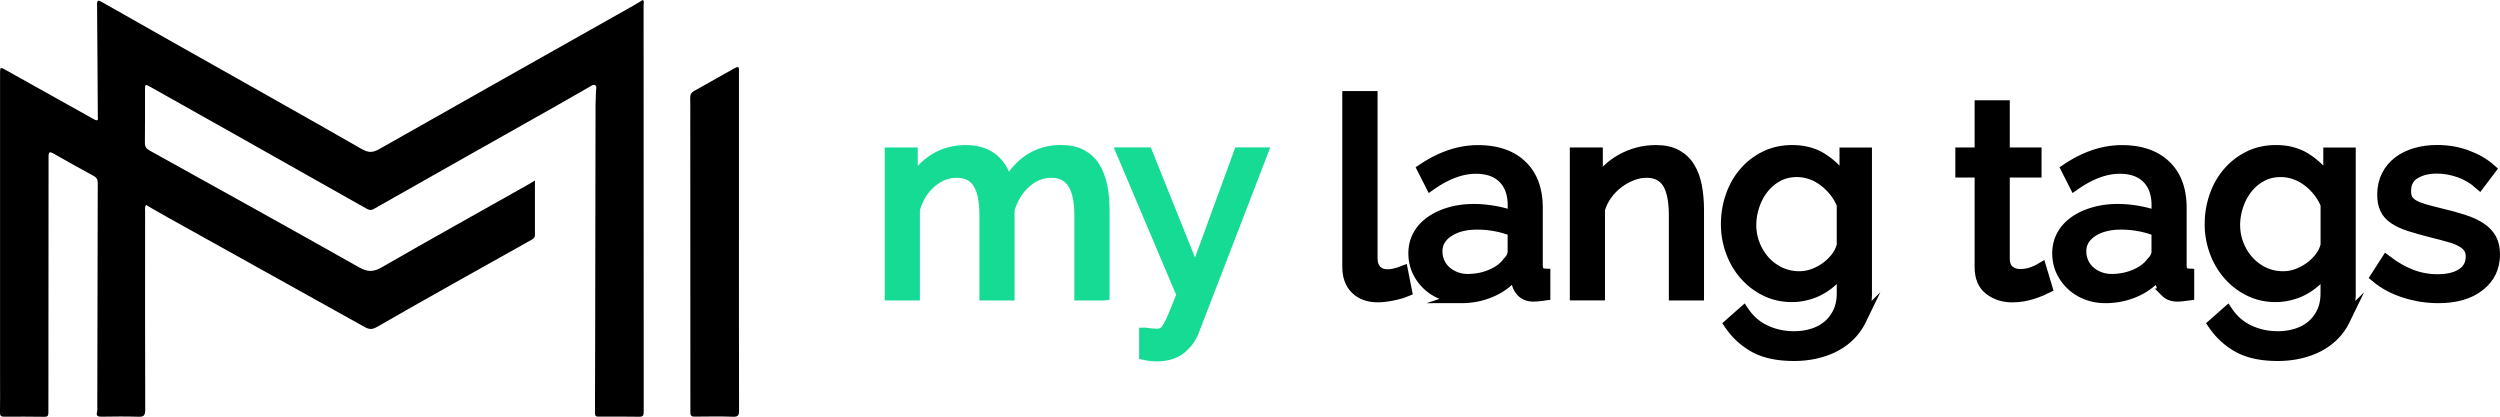
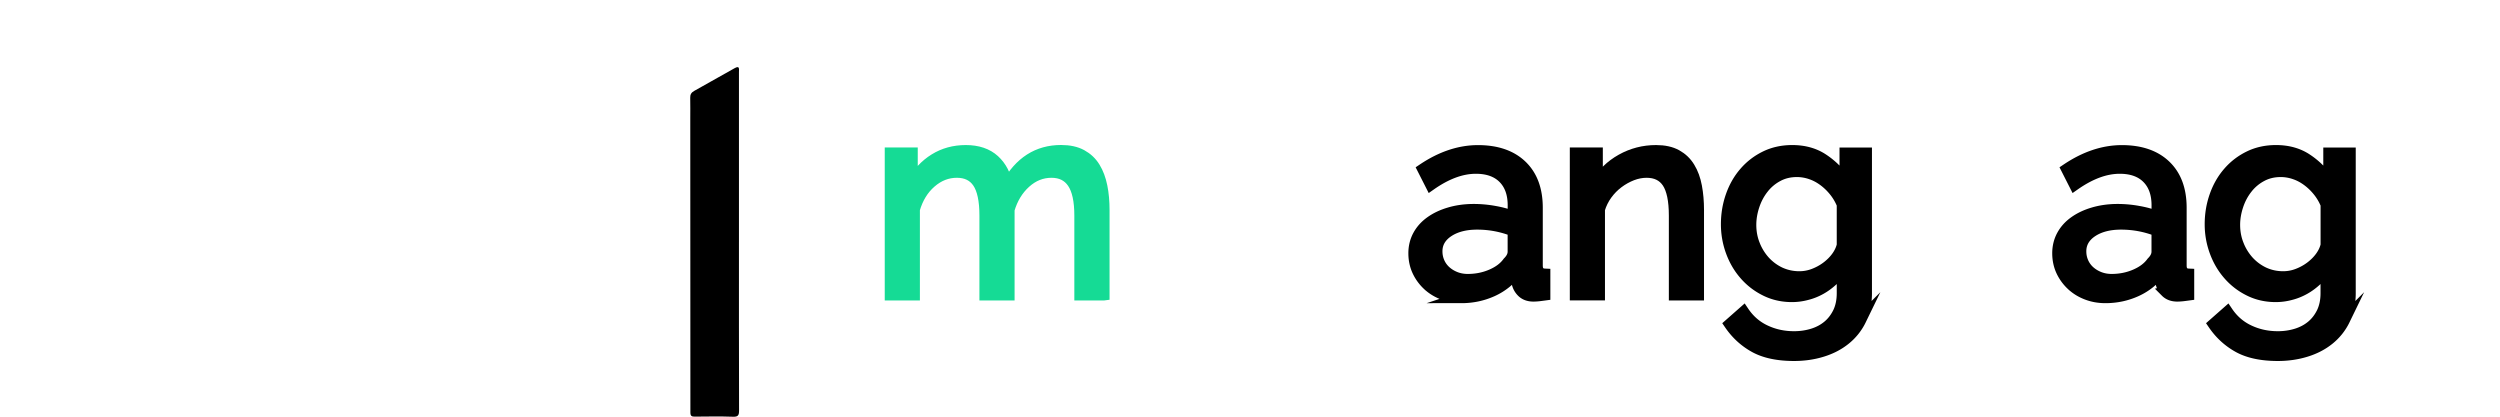
<svg xmlns="http://www.w3.org/2000/svg" xml:space="preserve" id="Layer_1" x="0" y="0" version="1.1" viewBox="0 0 442.25 73.73" width="442.25" height="73.73">
  <style id="style824" type="text/css">
    .st0,.st1{stroke-width:2;stroke-miterlimit:10}.st0{fill:#15db95;stroke:#15db95}.st1{stroke:#000}
  </style>
  <g id="g855" transform="translate(-249.34 -229.4)">
    <g id="y0UwSp_00000087374312280953007800000017702212297835147656_">
      <g id="g830">
-         <path id="path826" d="M343.97 261.33V271c0 .43-.24.62-.6.82-9.14 5.12-18.29 10.21-27.37 15.43-1.07.62-1.61.3-2.44-.16-11.56-6.45-23.14-12.88-34.71-19.32-1.22-.68-2.43-1.39-3.69-2.12-.25.42-.15.82-.15 1.19-.01 11.69-.02 23.37.02 35.06 0 1.06-.31 1.26-1.27 1.22-2.14-.07-4.28-.04-6.41-.01-.65.01-1.05-.07-.84-.87.08-.32.04-.66.04-1 .02-13.16.04-26.31.08-39.47 0-.62-.2-.97-.74-1.26-2.37-1.29-4.74-2.6-7.08-3.94-.7-.4-.88-.29-.88.52 0 15.09-.03 30.18-.03 45.28 0 .58-.14.77-.71.76-2.37-.03-4.74-.04-7.12-.02-.57 0-.74-.16-.73-.73.03-1.97.01-3.94.01-5.91v-53.99c0-1.26 0-1.26 1.12-.63 5.18 2.89 10.37 5.78 15.55 8.68.83.46.62-.21.62-.57-.01-3.34-.04-6.68-.06-10.02-.02-3.27-.04-6.54-.07-9.81-.01-.89.4-.62.87-.36 4.15 2.35 8.3 4.71 12.45 7.05 11.18 6.31 22.39 12.58 33.53 18.96 1.21.69 1.98.61 3.09-.02 14.97-8.49 29.97-16.93 44.96-25.38.55-.31 1.08-.65 1.63-.98.31.23.15.56.15.82.01 24.01.01 48.02.02 72.03 0 .61-.09.88-.8.87-2.34-.05-4.68-.02-7.02-.02-.45 0-.8.05-.8-.65.04-10.05.04-20.1.06-30.15.01-8.11.02-16.23.04-24.34 0-.87.07-1.73.09-2.6.01-.31.19-.71-.19-.9-.34-.17-.63.11-.91.27-1.94 1.11-3.87 2.23-5.82 3.33-10.8 6.1-21.62 12.18-32.41 18.31-.62.35-1 .09-1.45-.16-7.55-4.26-15.1-8.53-22.66-12.78-5.11-2.88-10.23-5.76-15.35-8.63-.99-.55-1-.54-1 .54 0 3.11.02 6.21-.02 9.32-.01.65.2 1.01.78 1.34 12.4 6.88 24.8 13.74 37.14 20.71 1.48.83 2.51.82 3.97-.02 8.5-4.89 17.07-9.66 25.61-14.47.46-.27.88-.53 1.5-.89z" />
        <path id="path828" d="M380.06 272.18c0 9.94-.01 19.89.02 29.83 0 .85-.16 1.14-1.08 1.11-2.23-.08-4.47-.04-6.71-.02-.55 0-.82-.05-.82-.74.01-17.29-.01-34.57-.02-51.86 0-1.27.02-2.54-.01-3.8-.02-.58.2-.94.69-1.21 2.39-1.33 4.77-2.67 7.15-4.02.95-.54.78.16.78.67v30.04z" />
      </g>
    </g>
    <g id="g853">
      <path id="path833" d="M444.61 281.55h-4.22v-14.02c0-2.62-.42-4.56-1.27-5.81-.85-1.25-2.11-1.87-3.77-1.87-1.73 0-3.27.62-4.63 1.85-1.36 1.23-2.33 2.83-2.9 4.78v15.07h-4.22v-14.02c0-2.69-.42-4.64-1.25-5.86-.83-1.22-2.08-1.82-3.74-1.82-1.7 0-3.23.6-4.61 1.8-1.38 1.2-2.35 2.79-2.93 4.78v15.12h-4.22v-25.06h3.84v5.38c1.02-1.86 2.35-3.29 3.98-4.3 1.63-1.01 3.47-1.51 5.52-1.51 2.11 0 3.78.57 5.02 1.7 1.23 1.14 1.99 2.6 2.28 4.39 2.24-4.06 5.42-6.1 9.55-6.1 1.44 0 2.65.26 3.62.79.97.53 1.75 1.26 2.33 2.21.58.94.99 2.06 1.25 3.34.26 1.28.38 2.67.38 4.18v14.98z" class="st0" />
-       <path id="path835" d="M451.86 288.36c.42.06.83.11 1.25.14.42.03.74.05.96.05.38 0 .73-.09 1.03-.26.3-.18.61-.52.91-1.03.3-.51.65-1.22 1.03-2.14.38-.91.86-2.1 1.44-3.58l-10.61-25.06h4.37l8.54 21.26 7.78-21.26h4.03l-12.19 31.63c-.45 1.12-1.19 2.1-2.23 2.95-1.04.85-2.47 1.27-4.3 1.27-.29 0-.58-.02-.89-.05-.3-.03-.68-.1-1.13-.19v-3.73z" class="st0" />
-       <path id="path837" d="M487.81 246.51h4.22v28.56c0 .93.25 1.66.74 2.18.5.53 1.19.79 2.09.79.35 0 .77-.06 1.25-.17.48-.11.93-.25 1.34-.41l.67 3.41c-.7.29-1.54.53-2.5.72-.96.19-1.81.29-2.54.29-1.63 0-2.92-.46-3.87-1.39-.95-.93-1.42-2.22-1.42-3.89v-30.09z" class="st1" />
      <path id="path839" d="M507.88 282.03c-1.18 0-2.29-.2-3.31-.6-1.02-.4-1.91-.95-2.66-1.66a7.96 7.96 0 0 1-1.78-2.47c-.43-.94-.65-1.98-.65-3.1 0-1.15.26-2.2.77-3.14s1.24-1.75 2.18-2.42c.94-.67 2.06-1.2 3.36-1.58 1.29-.38 2.71-.58 4.25-.58 1.21 0 2.45.11 3.7.34 1.25.22 2.35.53 3.31.91v-2.02c0-2.05-.58-3.66-1.73-4.82-1.15-1.16-2.78-1.75-4.9-1.75-2.53 0-5.18.98-7.97 2.93l-1.39-2.74c3.23-2.17 6.48-3.26 9.74-3.26 3.29 0 5.86.88 7.7 2.64 1.84 1.76 2.76 4.24 2.76 7.44v10.22c0 .99.45 1.5 1.34 1.54v3.65c-.45.06-.82.11-1.1.14-.29.03-.59.05-.91.05-.83 0-1.5-.25-1.99-.74-.5-.5-.79-1.1-.89-1.8l-.1-1.78c-1.12 1.5-2.54 2.65-4.25 3.43-1.7.77-3.53 1.17-5.48 1.17zm1.1-3.17c1.5 0 2.9-.28 4.2-.84 1.3-.56 2.28-1.3 2.95-2.23.61-.61.91-1.23.91-1.87v-3.7c-2.05-.8-4.18-1.2-6.38-1.2-2.11 0-3.83.45-5.16 1.34-1.33.9-1.99 2.06-1.99 3.5 0 .71.14 1.36.41 1.97.27.61.66 1.14 1.15 1.58.49.44 1.08.8 1.75 1.06.67.26 1.39.39 2.16.39z" class="st1" />
      <path id="path841" d="M549.78 281.55h-4.22v-14.02c0-2.69-.41-4.64-1.22-5.86-.82-1.22-2.06-1.82-3.72-1.82-.86 0-1.73.17-2.59.5-.86.34-1.68.79-2.45 1.37-.77.58-1.44 1.26-2.02 2.06-.58.8-1.01 1.68-1.3 2.64v15.12h-4.22v-25.06h3.84v5.38c.99-1.76 2.42-3.17 4.3-4.22 1.88-1.05 3.91-1.58 6.12-1.58 1.44 0 2.64.26 3.6.79s1.73 1.26 2.3 2.21c.58.94.98 2.06 1.22 3.34.24 1.28.36 2.67.36 4.18z" class="st1" />
      <path id="path843" d="M566.34 281.84c-1.7 0-3.26-.35-4.68-1.06-1.42-.7-2.65-1.65-3.67-2.83-1.03-1.18-1.82-2.54-2.38-4.08-.56-1.54-.84-3.13-.84-4.8 0-1.76.28-3.43.84-5.02.56-1.59 1.35-2.97 2.38-4.15 1.02-1.18 2.25-2.12 3.67-2.81s3-1.03 4.73-1.03c2.11 0 3.94.51 5.47 1.54 1.54 1.02 2.83 2.32 3.89 3.89v-4.99h3.74v24.77c0 1.79-.34 3.37-1.01 4.73a9.987 9.987 0 0 1-2.74 3.43c-1.15.93-2.5 1.63-4.06 2.11-1.55.48-3.21.72-4.97.72-2.85 0-5.16-.49-6.94-1.46-1.78-.98-3.26-2.33-4.44-4.06l2.45-2.16c.99 1.47 2.27 2.58 3.84 3.31 1.57.74 3.26 1.1 5.09 1.1 1.15 0 2.25-.16 3.29-.48 1.04-.32 1.94-.8 2.71-1.44.77-.64 1.38-1.44 1.85-2.4.46-.96.7-2.1.7-3.41v-4.42c-.48.77-1.05 1.46-1.7 2.09-.66.62-1.37 1.15-2.14 1.58-.77.43-1.58.76-2.45.98-.86.23-1.74.35-2.63.35zm1.29-3.46c.9 0 1.76-.16 2.59-.48.83-.32 1.6-.74 2.3-1.27.7-.53 1.3-1.13 1.78-1.8.48-.67.8-1.36.96-2.06v-7.2c-.35-.86-.81-1.65-1.37-2.35-.56-.7-1.19-1.32-1.9-1.85s-1.46-.94-2.28-1.22a7.6 7.6 0 0 0-2.47-.43c-1.28 0-2.42.27-3.43.82a7.997 7.997 0 0 0-2.57 2.16c-.71.9-1.25 1.91-1.63 3.05-.38 1.14-.58 2.28-.58 3.43 0 1.25.22 2.43.67 3.55a9.6 9.6 0 0 0 1.82 2.93c.77.83 1.67 1.5 2.71 1.99 1.06.48 2.19.73 3.4.73z" class="st1" />
-       <path id="path845" d="M611.41 280.3c-.26.13-.59.28-1.01.46-.42.18-.89.35-1.42.53-.53.18-1.1.32-1.73.43-.62.11-1.27.17-1.94.17-1.54 0-2.86-.42-3.98-1.27-1.12-.85-1.68-2.17-1.68-3.96V259.8h-3.41v-3.31h3.41v-8.35h4.22v8.35h5.62v3.31h-5.62v15.55c.06.93.37 1.6.91 2.02.54.42 1.18.62 1.92.62.83 0 1.59-.14 2.28-.41.69-.27 1.16-.49 1.42-.65z" class="st1" />
      <path id="path847" d="M621.78 282.03c-1.18 0-2.29-.2-3.31-.6-1.03-.4-1.91-.95-2.66-1.66a7.96 7.96 0 0 1-1.78-2.47c-.43-.94-.65-1.98-.65-3.1 0-1.15.26-2.2.77-3.14s1.24-1.75 2.18-2.42c.94-.67 2.06-1.2 3.36-1.58 1.3-.38 2.71-.58 4.25-.58 1.22 0 2.45.11 3.7.34 1.25.22 2.35.53 3.31.91v-2.02c0-2.05-.58-3.66-1.73-4.82-1.15-1.16-2.78-1.75-4.9-1.75-2.53 0-5.18.98-7.97 2.93l-1.39-2.74c3.23-2.17 6.48-3.26 9.74-3.26 3.29 0 5.86.88 7.7 2.64 1.84 1.76 2.76 4.24 2.76 7.44v10.22c0 .99.45 1.5 1.34 1.54v3.65c-.45.06-.82.11-1.1.14-.29.03-.59.05-.91.05-.83 0-1.5-.25-1.99-.74a3.12 3.12 0 0 1-.89-1.8l-.1-1.78c-1.12 1.5-2.54 2.65-4.25 3.43-1.71.78-3.53 1.17-5.48 1.17zm1.1-3.17c1.5 0 2.9-.28 4.2-.84 1.3-.56 2.28-1.3 2.95-2.23.61-.61.91-1.23.91-1.87v-3.7c-2.05-.8-4.18-1.2-6.38-1.2-2.11 0-3.83.45-5.16 1.34-1.33.9-1.99 2.06-1.99 3.5 0 .71.14 1.36.41 1.97.27.61.66 1.14 1.15 1.58.49.44 1.08.8 1.75 1.06.67.26 1.39.39 2.16.39z" class="st1" />
      <path id="path849" d="M651.92 281.84c-1.7 0-3.26-.35-4.68-1.06-1.42-.7-2.65-1.65-3.67-2.83-1.03-1.18-1.82-2.54-2.38-4.08-.56-1.54-.84-3.13-.84-4.8 0-1.76.28-3.43.84-5.02.56-1.59 1.35-2.97 2.38-4.15 1.02-1.18 2.25-2.12 3.67-2.81s3-1.03 4.73-1.03c2.11 0 3.94.51 5.47 1.54 1.54 1.02 2.83 2.32 3.89 3.89v-4.99h3.74v24.77c0 1.79-.34 3.37-1.01 4.73a9.987 9.987 0 0 1-2.74 3.43c-1.15.93-2.5 1.63-4.06 2.11-1.55.48-3.21.72-4.97.72-2.85 0-5.16-.49-6.94-1.46-1.78-.98-3.26-2.33-4.44-4.06l2.45-2.16c.99 1.47 2.27 2.58 3.84 3.31 1.57.74 3.26 1.1 5.09 1.1 1.15 0 2.25-.16 3.29-.48 1.04-.32 1.94-.8 2.71-1.44.77-.64 1.38-1.44 1.85-2.4.46-.96.7-2.1.7-3.41v-4.42c-.48.77-1.05 1.46-1.7 2.09-.66.62-1.37 1.15-2.14 1.58-.77.43-1.58.76-2.45.98-.85.23-1.73.35-2.63.35zm1.3-3.46c.9 0 1.76-.16 2.59-.48.83-.32 1.6-.74 2.3-1.27.7-.53 1.3-1.13 1.78-1.8.48-.67.8-1.36.96-2.06v-7.2c-.35-.86-.81-1.65-1.37-2.35-.56-.7-1.19-1.32-1.9-1.85s-1.46-.94-2.28-1.22a7.6 7.6 0 0 0-2.47-.43c-1.28 0-2.42.27-3.43.82a7.997 7.997 0 0 0-2.57 2.16c-.71.9-1.25 1.91-1.63 3.05-.38 1.14-.58 2.28-.58 3.43 0 1.25.22 2.43.67 3.55a9.6 9.6 0 0 0 1.82 2.93c.77.83 1.67 1.5 2.71 1.99 1.05.48 2.18.73 3.4.73z" class="st1" />
-       <path id="path851" d="M680.67 282.03c-2.02 0-4-.31-5.95-.94-1.95-.62-3.63-1.53-5.04-2.71l1.82-2.83c1.47 1.12 2.94 1.96 4.42 2.52 1.47.56 3.02.84 4.66.84 1.82 0 3.27-.36 4.34-1.08 1.07-.72 1.61-1.74 1.61-3.05 0-.61-.14-1.13-.43-1.56-.29-.43-.72-.81-1.3-1.13-.58-.32-1.31-.61-2.21-.86-.9-.26-1.94-.53-3.12-.82-1.5-.38-2.8-.75-3.89-1.1-1.09-.35-1.98-.77-2.69-1.25s-1.22-1.06-1.54-1.73c-.32-.67-.48-1.5-.48-2.5 0-1.25.25-2.36.74-3.34s1.18-1.79 2.04-2.45c.86-.66 1.88-1.15 3.05-1.49 1.17-.34 2.42-.5 3.77-.5 1.89 0 3.65.3 5.28.91 1.63.61 3.01 1.41 4.13 2.4l-1.92 2.54c-1.05-.93-2.24-1.62-3.55-2.09-1.31-.46-2.66-.7-4.03-.7-1.54 0-2.84.33-3.91.98-1.07.66-1.61 1.7-1.61 3.14 0 .58.1 1.06.31 1.44.21.38.55.72 1.03 1.01.48.29 1.1.54 1.85.77.75.22 1.66.46 2.71.72 1.66.38 3.11.78 4.34 1.18 1.23.4 2.26.87 3.07 1.42.82.54 1.42 1.18 1.82 1.92.4.74.6 1.63.6 2.69 0 2.34-.9 4.19-2.69 5.57-1.77 1.39-4.19 2.08-7.23 2.08z" class="st1" />
    </g>
  </g>
</svg>